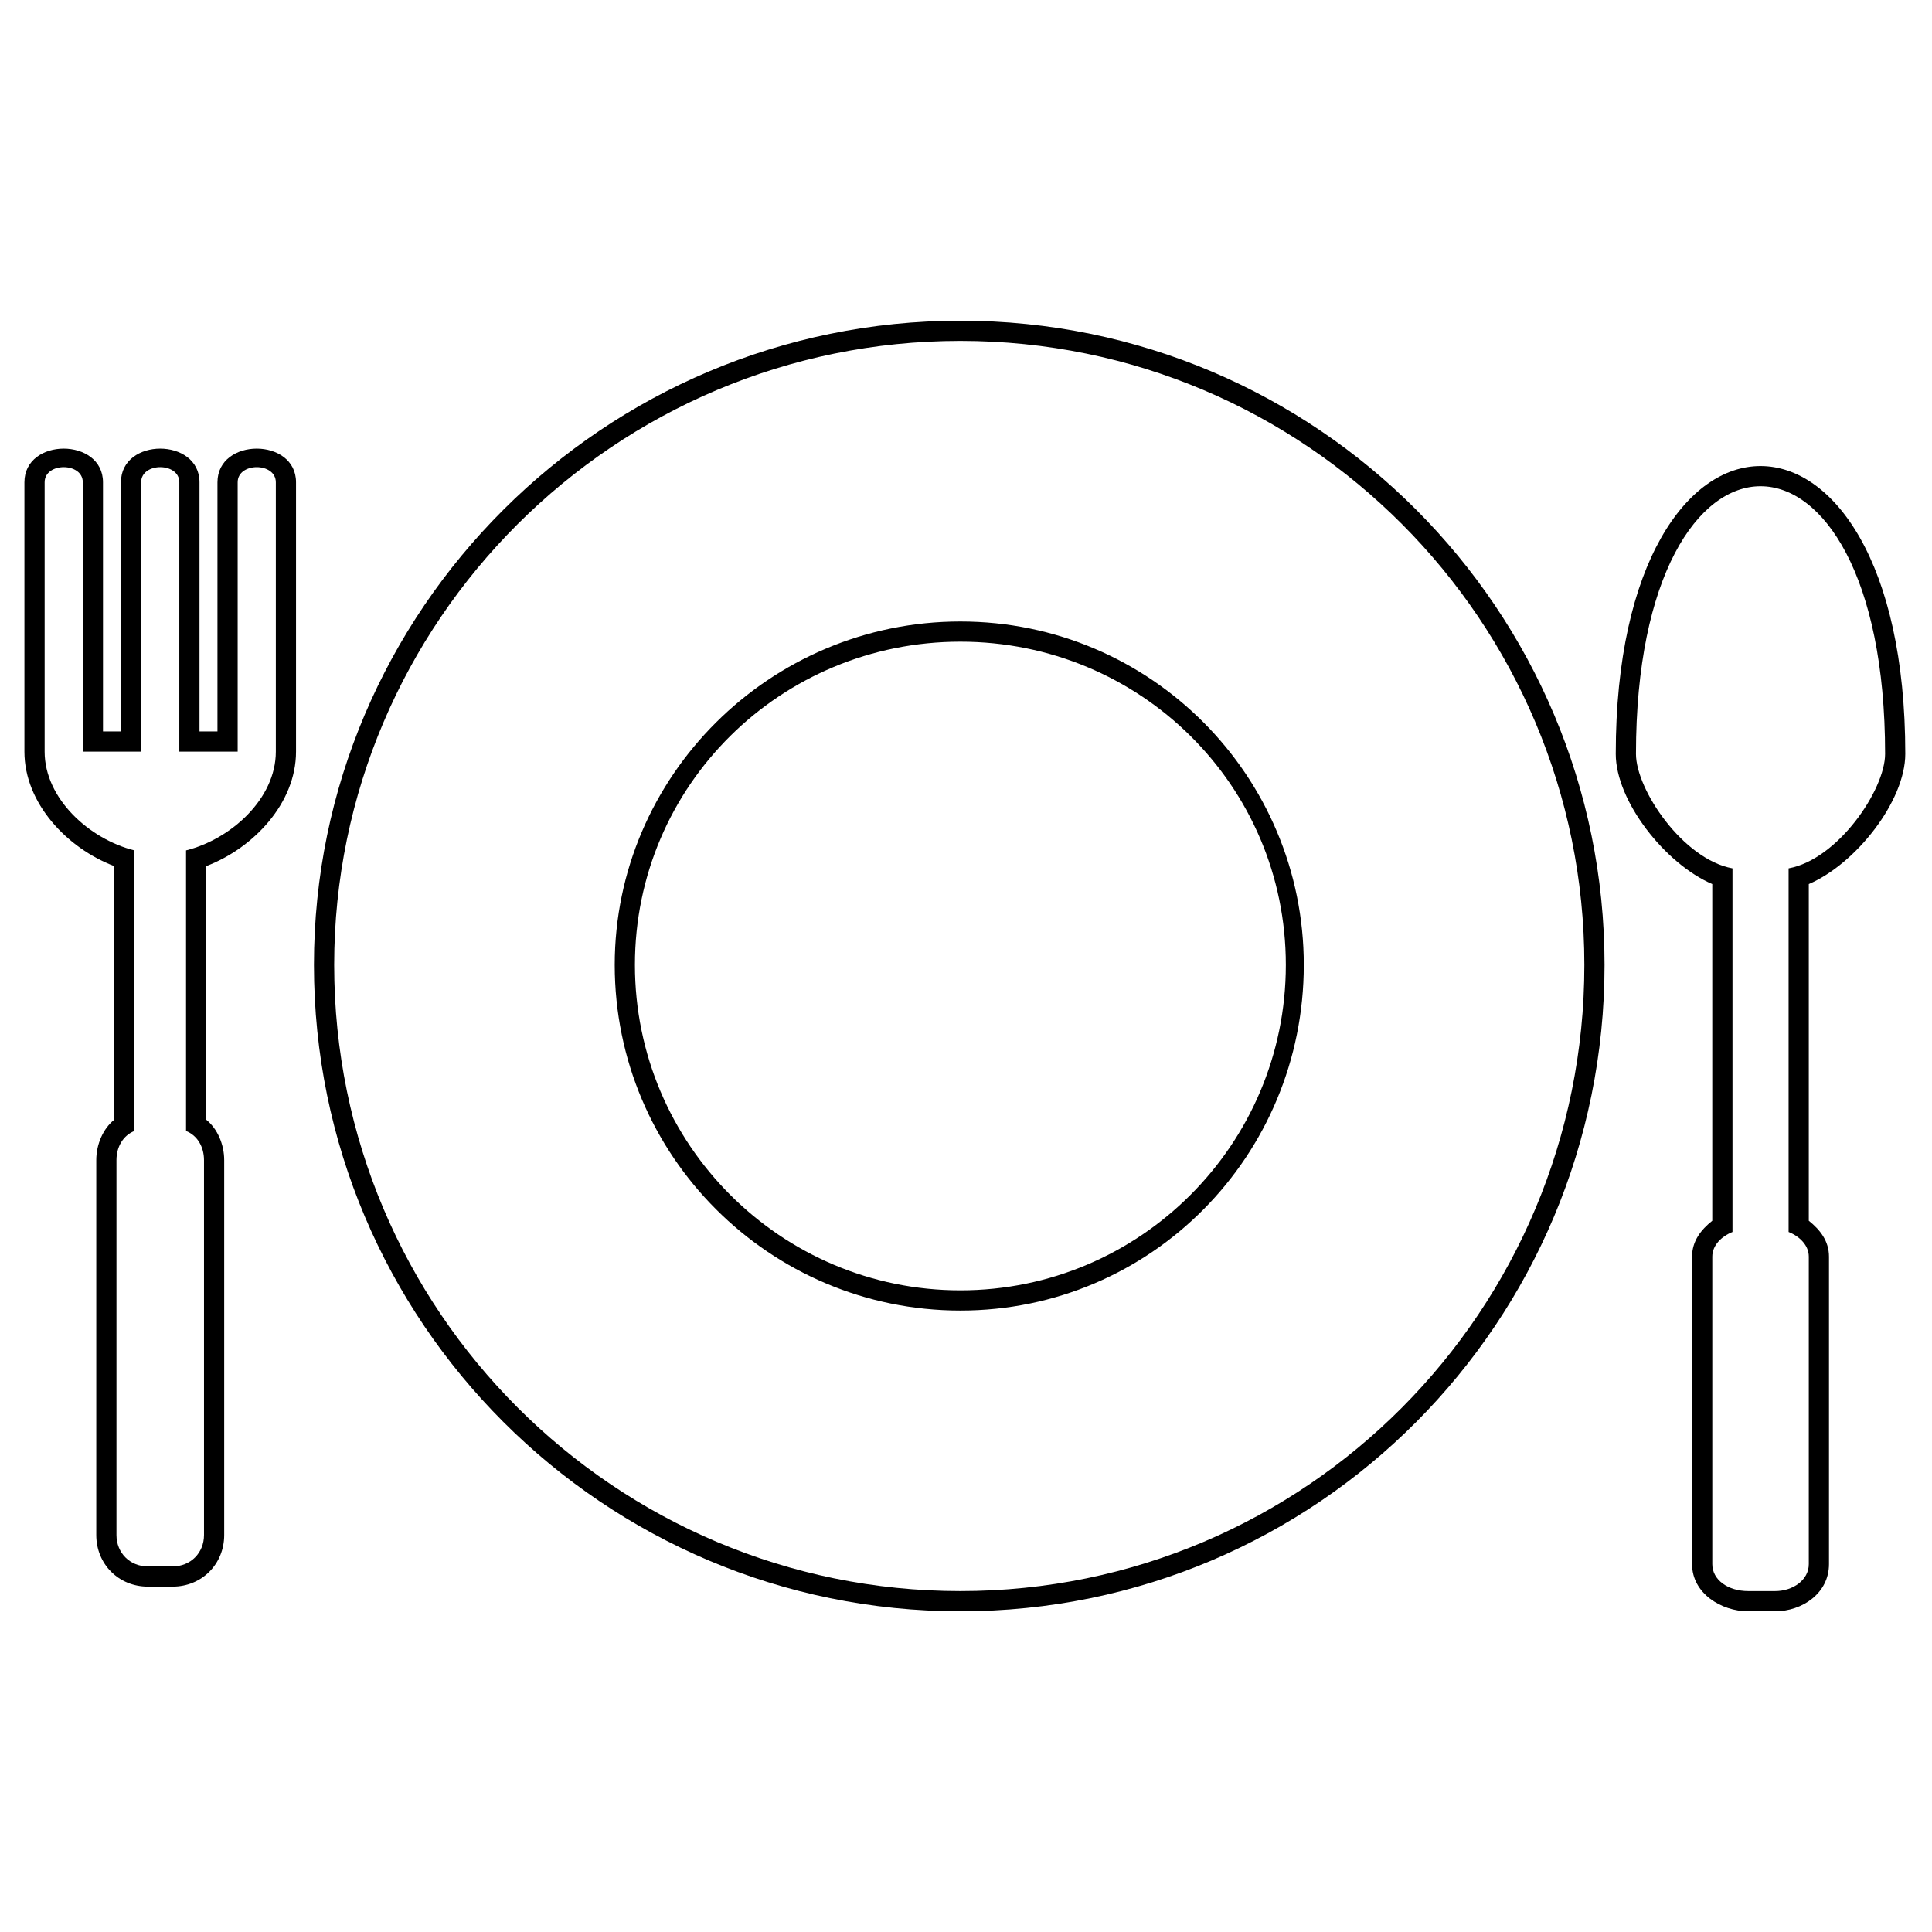
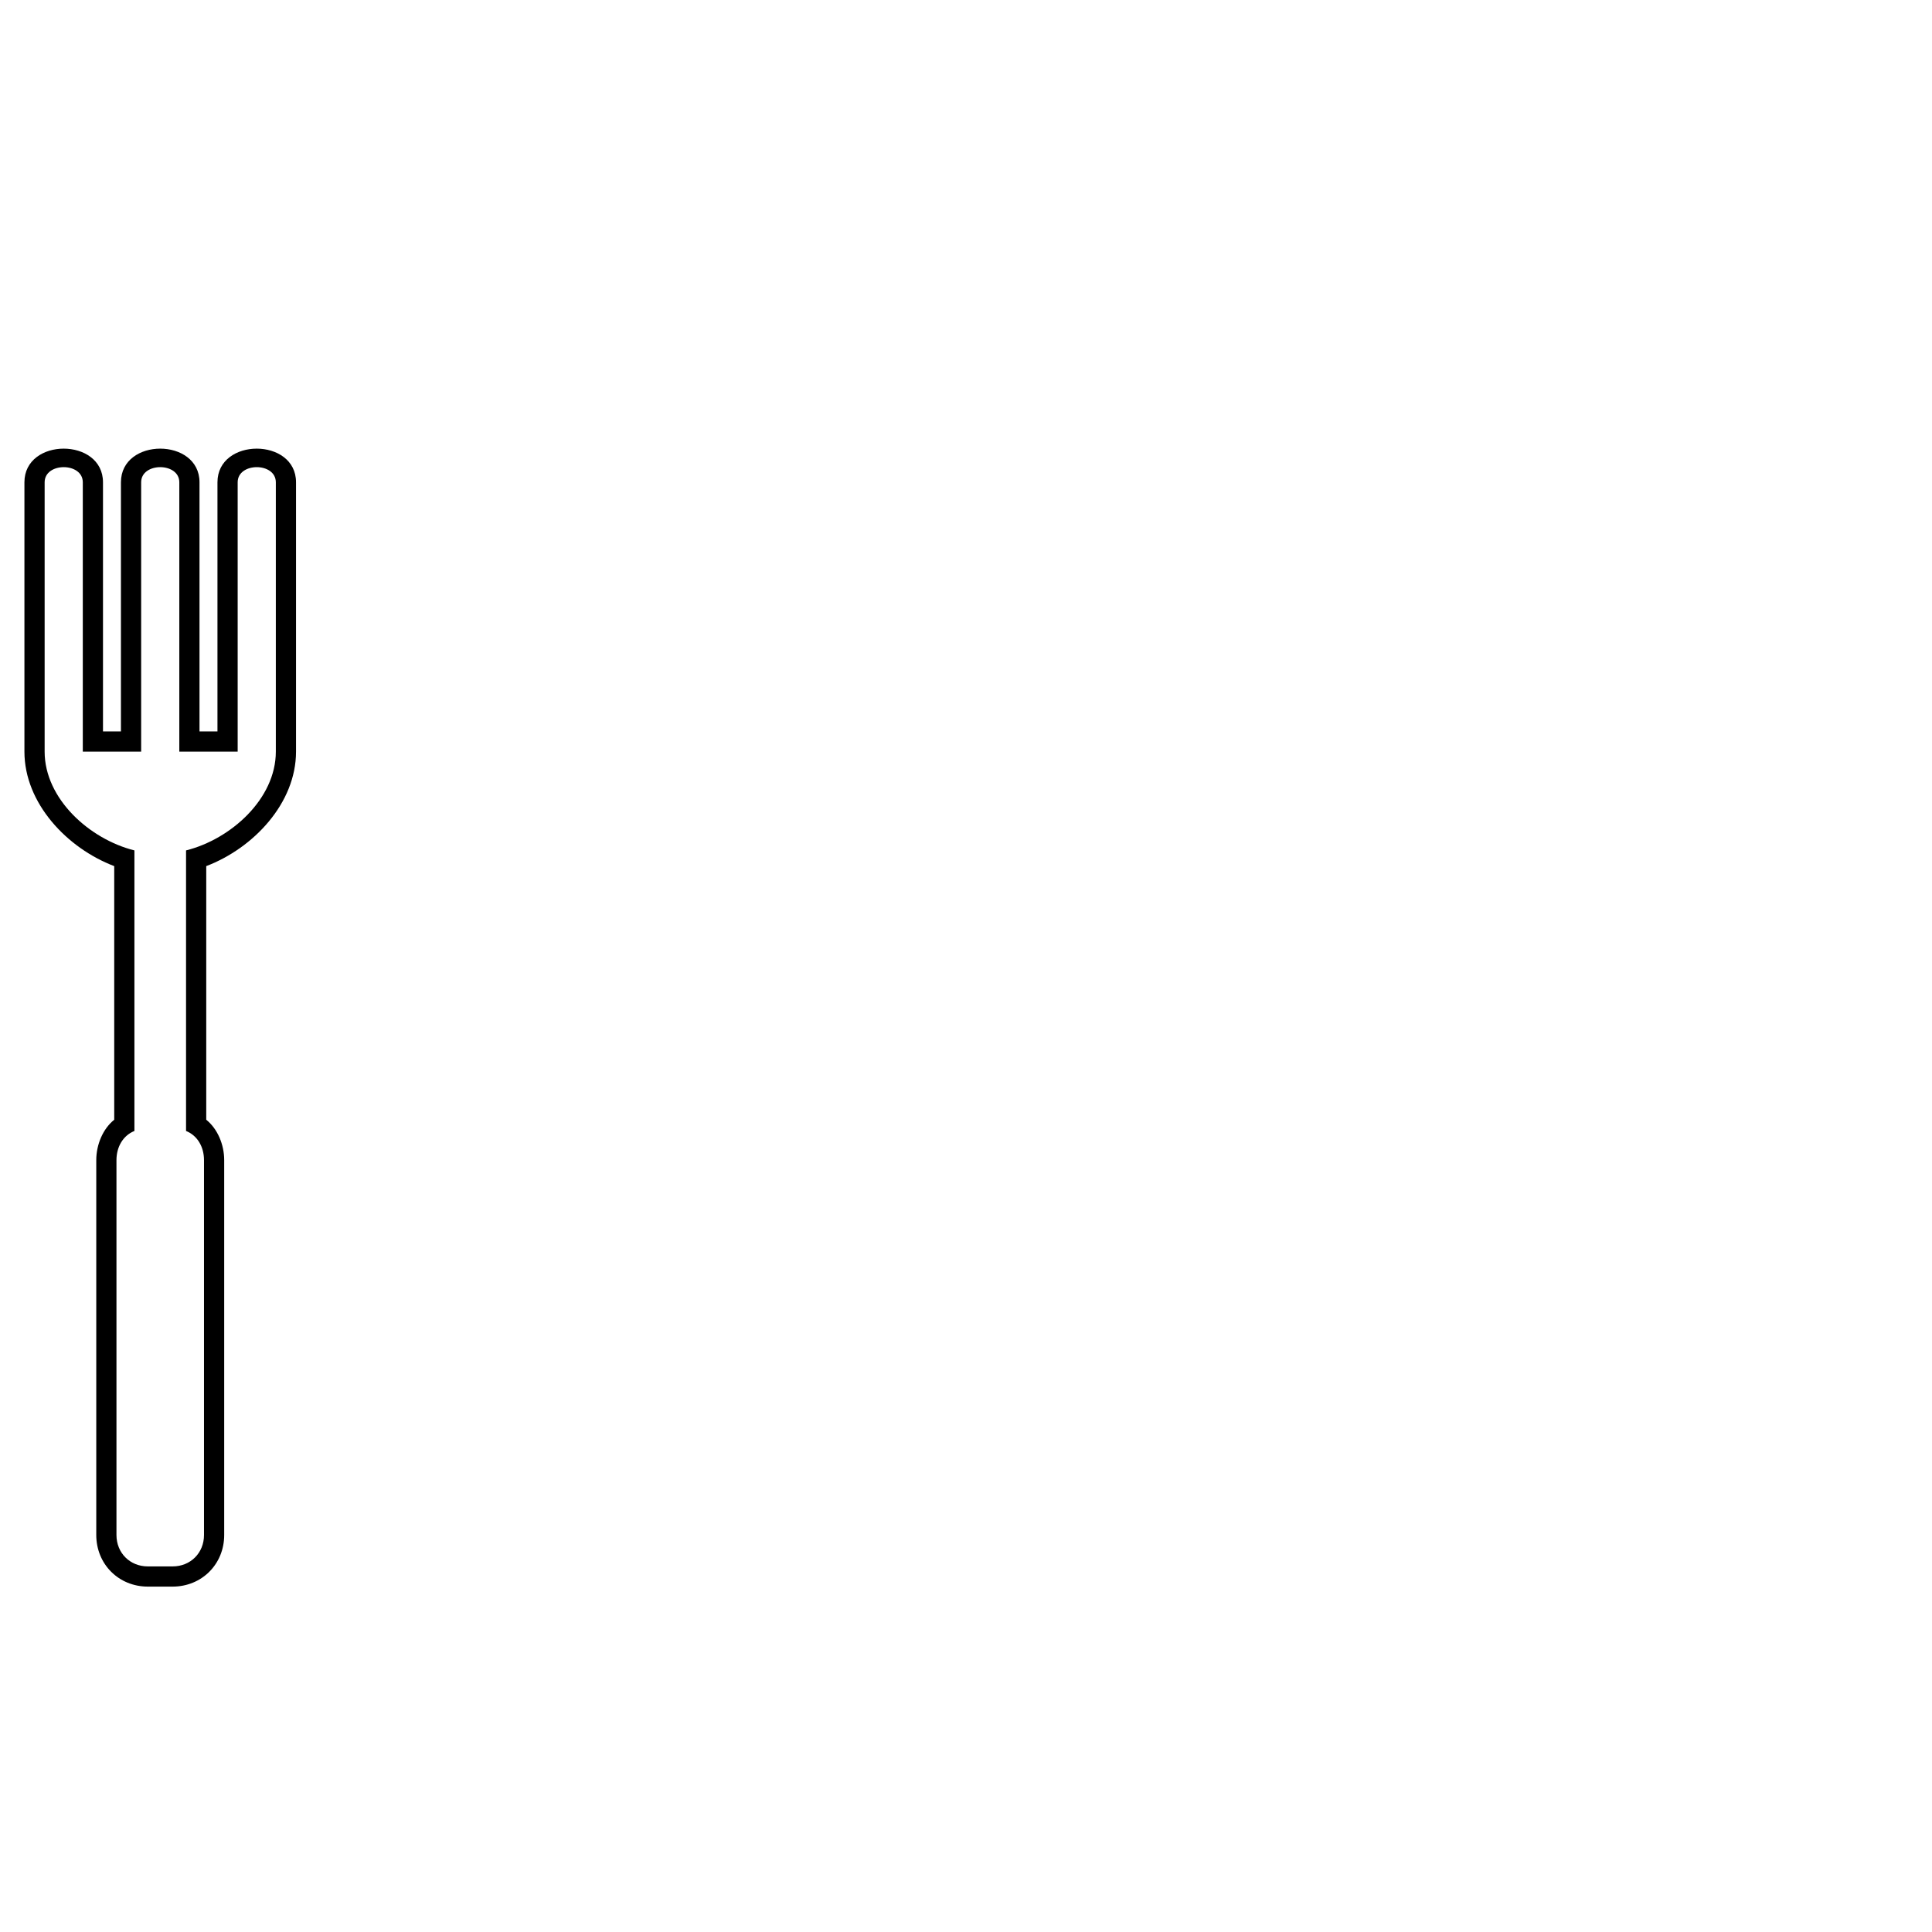
<svg xmlns="http://www.w3.org/2000/svg" fill="#000000" width="800px" height="800px" version="1.1" viewBox="144 144 512 512">
  <g fill-rule="evenodd">
-     <path d="m623.35 378.29v89.223c2.973 2.379 5.352 5.352 5.352 9.516v81.488c0 7.734-7.137 12.492-14.277 12.492h-7.137c-7.137 0-14.871-4.758-14.871-12.492v-81.488c0-4.164 2.379-7.137 5.352-9.516v-89.223c-12.492-5.352-25.578-22.008-25.578-34.5 0-101.71 76.73-101.71 76.73 0 0 12.492-13.086 29.145-25.578 34.5zm-5.352-4.164v96.359c2.973 1.191 5.352 3.57 5.352 6.543v81.488c0 4.164-4.164 7.137-8.922 7.137h-7.137c-5.352 0-9.516-2.973-9.516-7.137v-81.488c0-2.973 2.379-5.352 5.352-6.543v-96.359c-13.086-2.379-25.578-20.82-25.578-30.336 0-94.574 66.023-94.574 66.023 0 0 9.516-12.492 27.957-25.578 30.336z" />
-     <path d="m398.51 308.7c-50.559 0-91.602 41.043-91.602 91.008 0 50.559 41.043 91.602 91.602 91.602 50.559 0 91.008-41.043 91.008-91.602 0-49.965-40.449-91.008-91.008-91.008zm0 5.352c-47.586 0-86.25 38.066-86.25 85.652 0 47.586 38.664 86.25 86.25 86.25 47.586 0 86.25-38.664 86.25-86.25 0-47.586-38.664-85.652-86.25-85.652z" />
-     <path d="m398.51 228.99c-94.574 0-171.31 76.73-171.31 170.71 0 94.574 76.73 171.31 171.31 171.31 94.574 0 170.71-76.73 170.71-171.31 0-93.98-76.137-170.71-170.71-170.71zm0 5.352c-91.602 0-165.95 74.352-165.95 165.36 0 91.602 74.352 165.95 165.95 165.95 91.602 0 165.36-74.352 165.36-165.95 0-91.008-73.758-165.36-165.36-165.36z" />
    <path d="m174.27 373.53v67.215c-2.973 2.379-4.758 6.543-4.758 10.707v99.336c0 7.734 5.949 13.68 13.68 13.68h6.543c7.734 0 13.68-5.949 13.68-13.68v-99.336c0-4.164-1.785-8.328-4.758-10.707v-67.215c12.492-4.758 23.793-16.656 23.793-30.336v-71.379c0-11.895-20.82-11.895-20.82 0v66.023h-4.758v-66.023c0-11.895-20.82-11.895-20.82 0v66.023h-4.758v-66.023c0-11.895-20.82-11.895-20.82 0v71.379c0 13.68 11.301 25.578 23.793 30.336zm5.352-4.164v74.352c-2.973 1.191-4.758 4.164-4.758 7.734v99.336c0 4.758 3.57 8.328 8.328 8.328h6.543c4.758 0 8.328-3.57 8.328-8.328v-99.336c0-3.57-1.785-6.543-4.758-7.734v-74.352c11.895-2.973 23.793-13.68 23.793-26.172v-71.379c0-5.352-10.113-5.352-10.113 0v71.379h-15.465v-71.379c0-5.352-10.113-5.352-10.113 0v71.379h-15.465v-71.379c0-5.352-10.113-5.352-10.113 0v71.379c0 12.492 11.895 23.199 23.793 26.172z" />
  </g>
</svg>